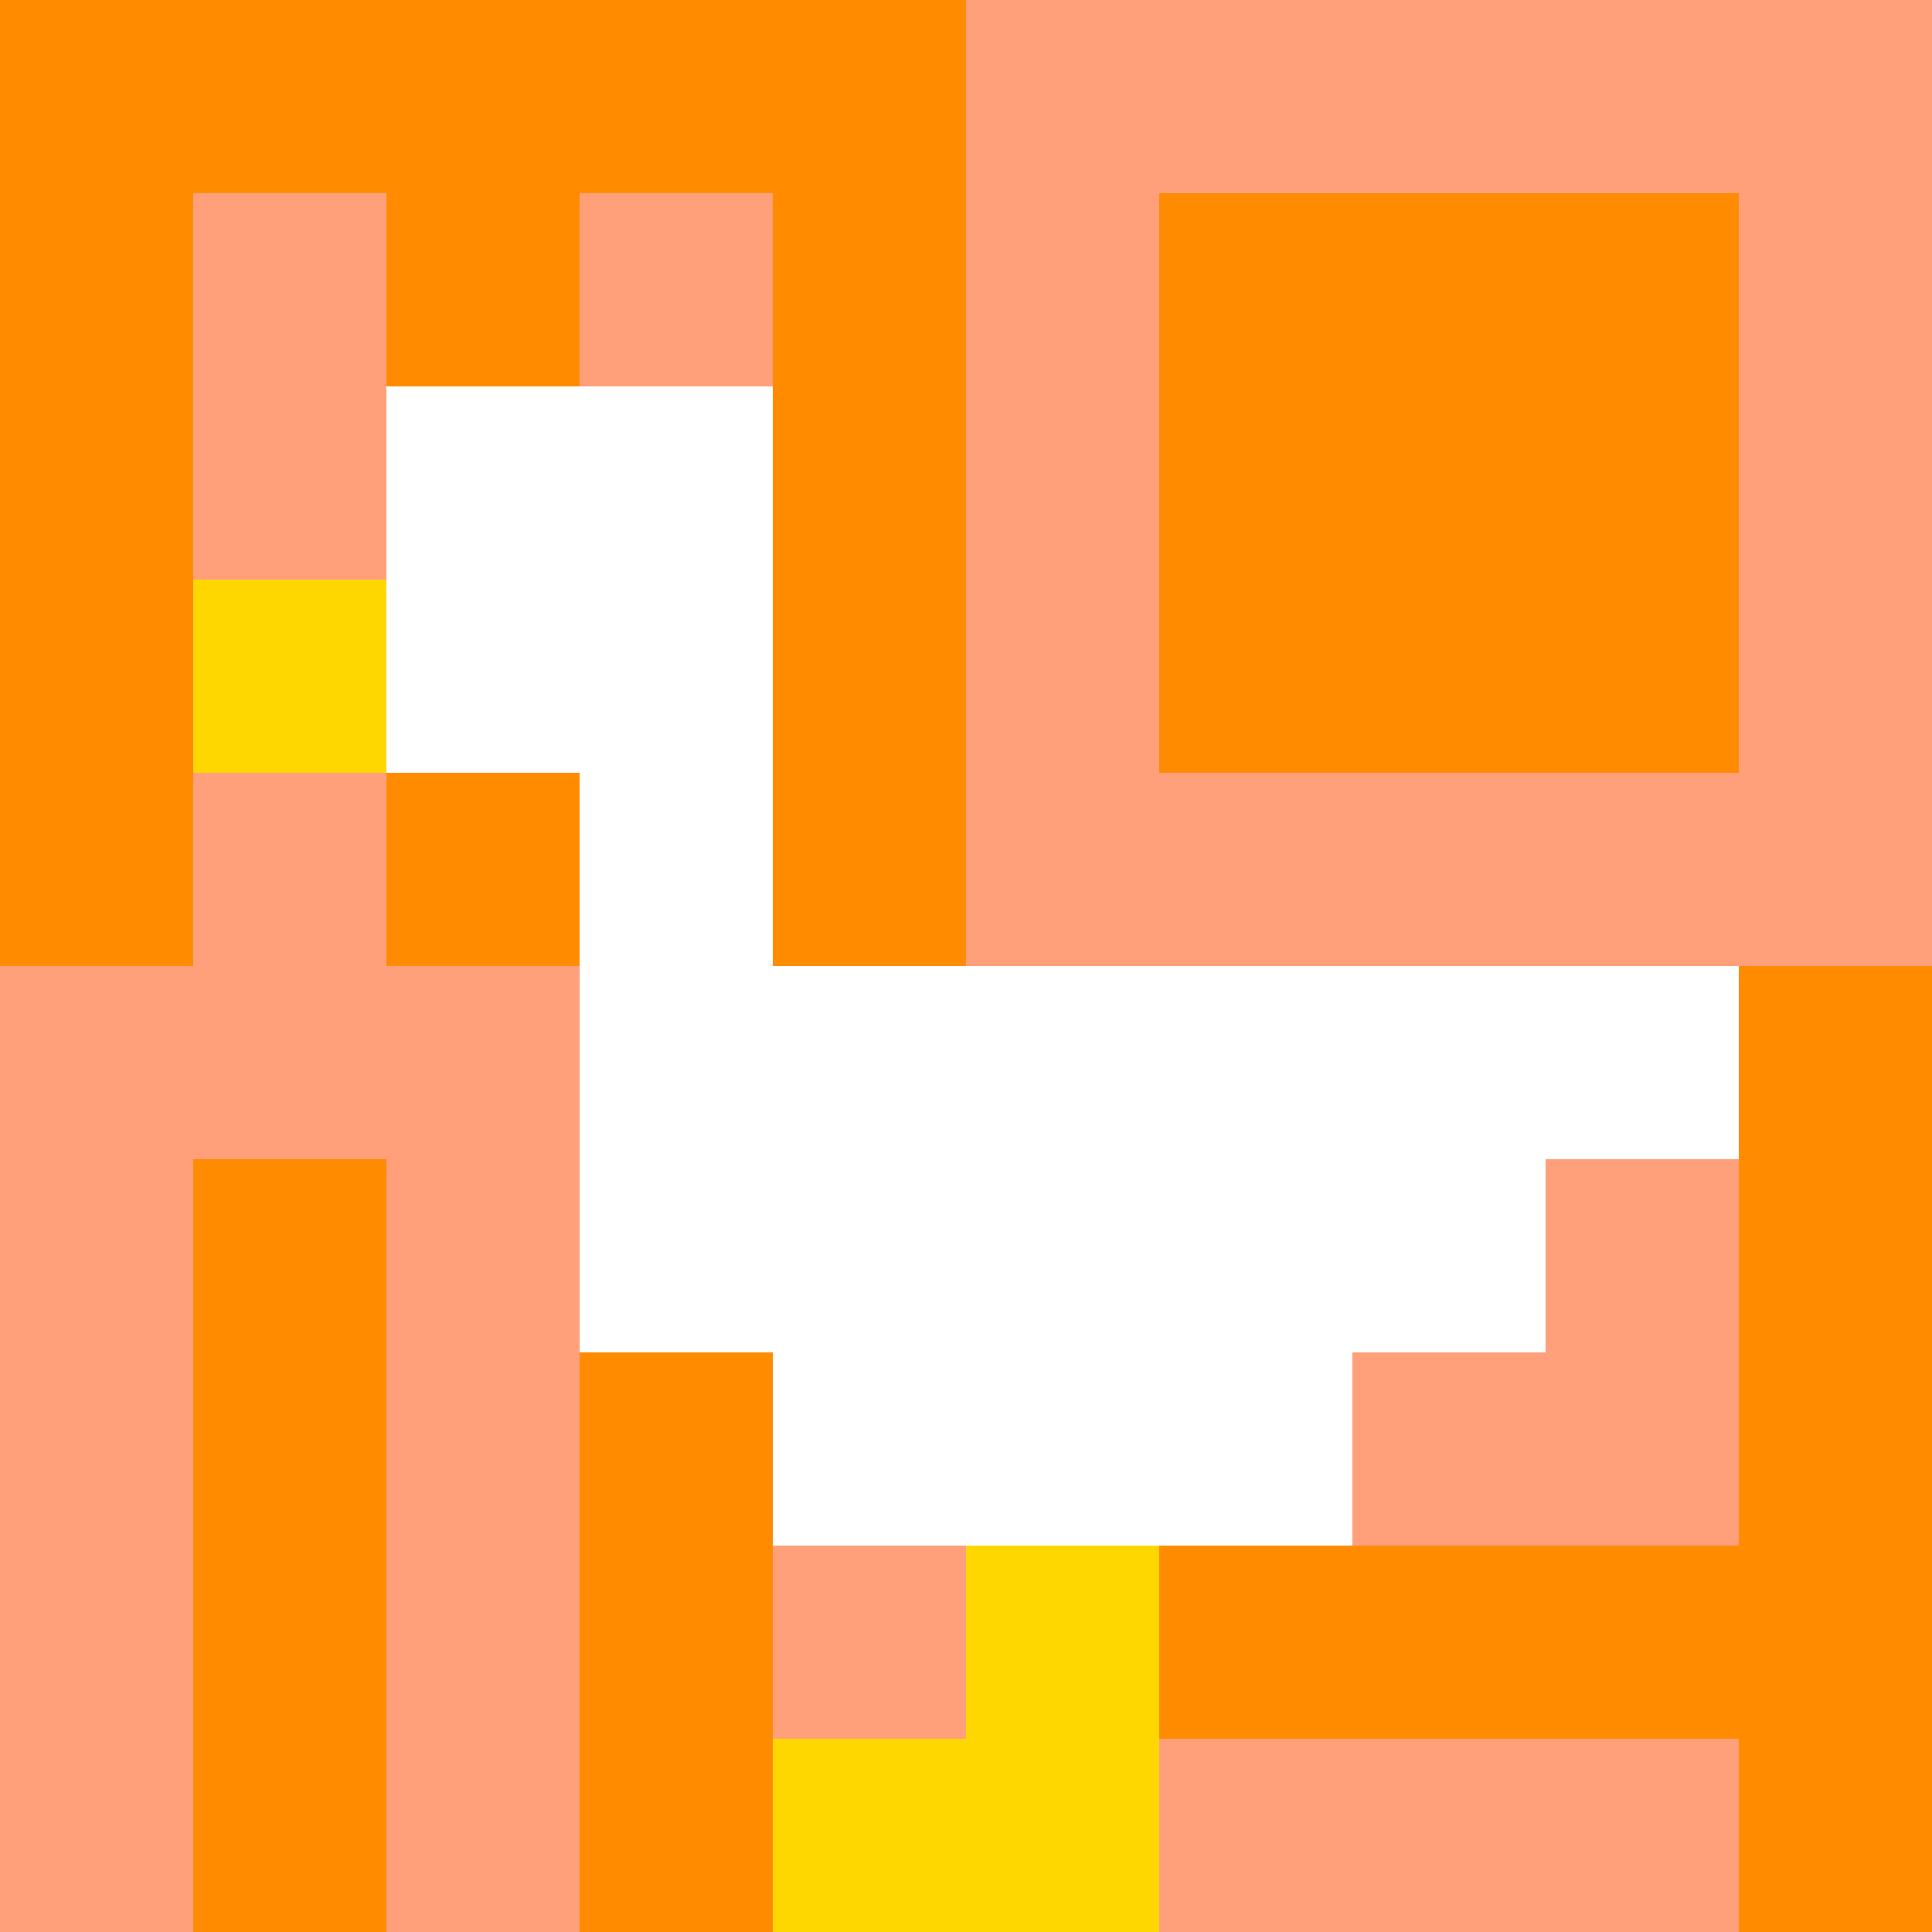
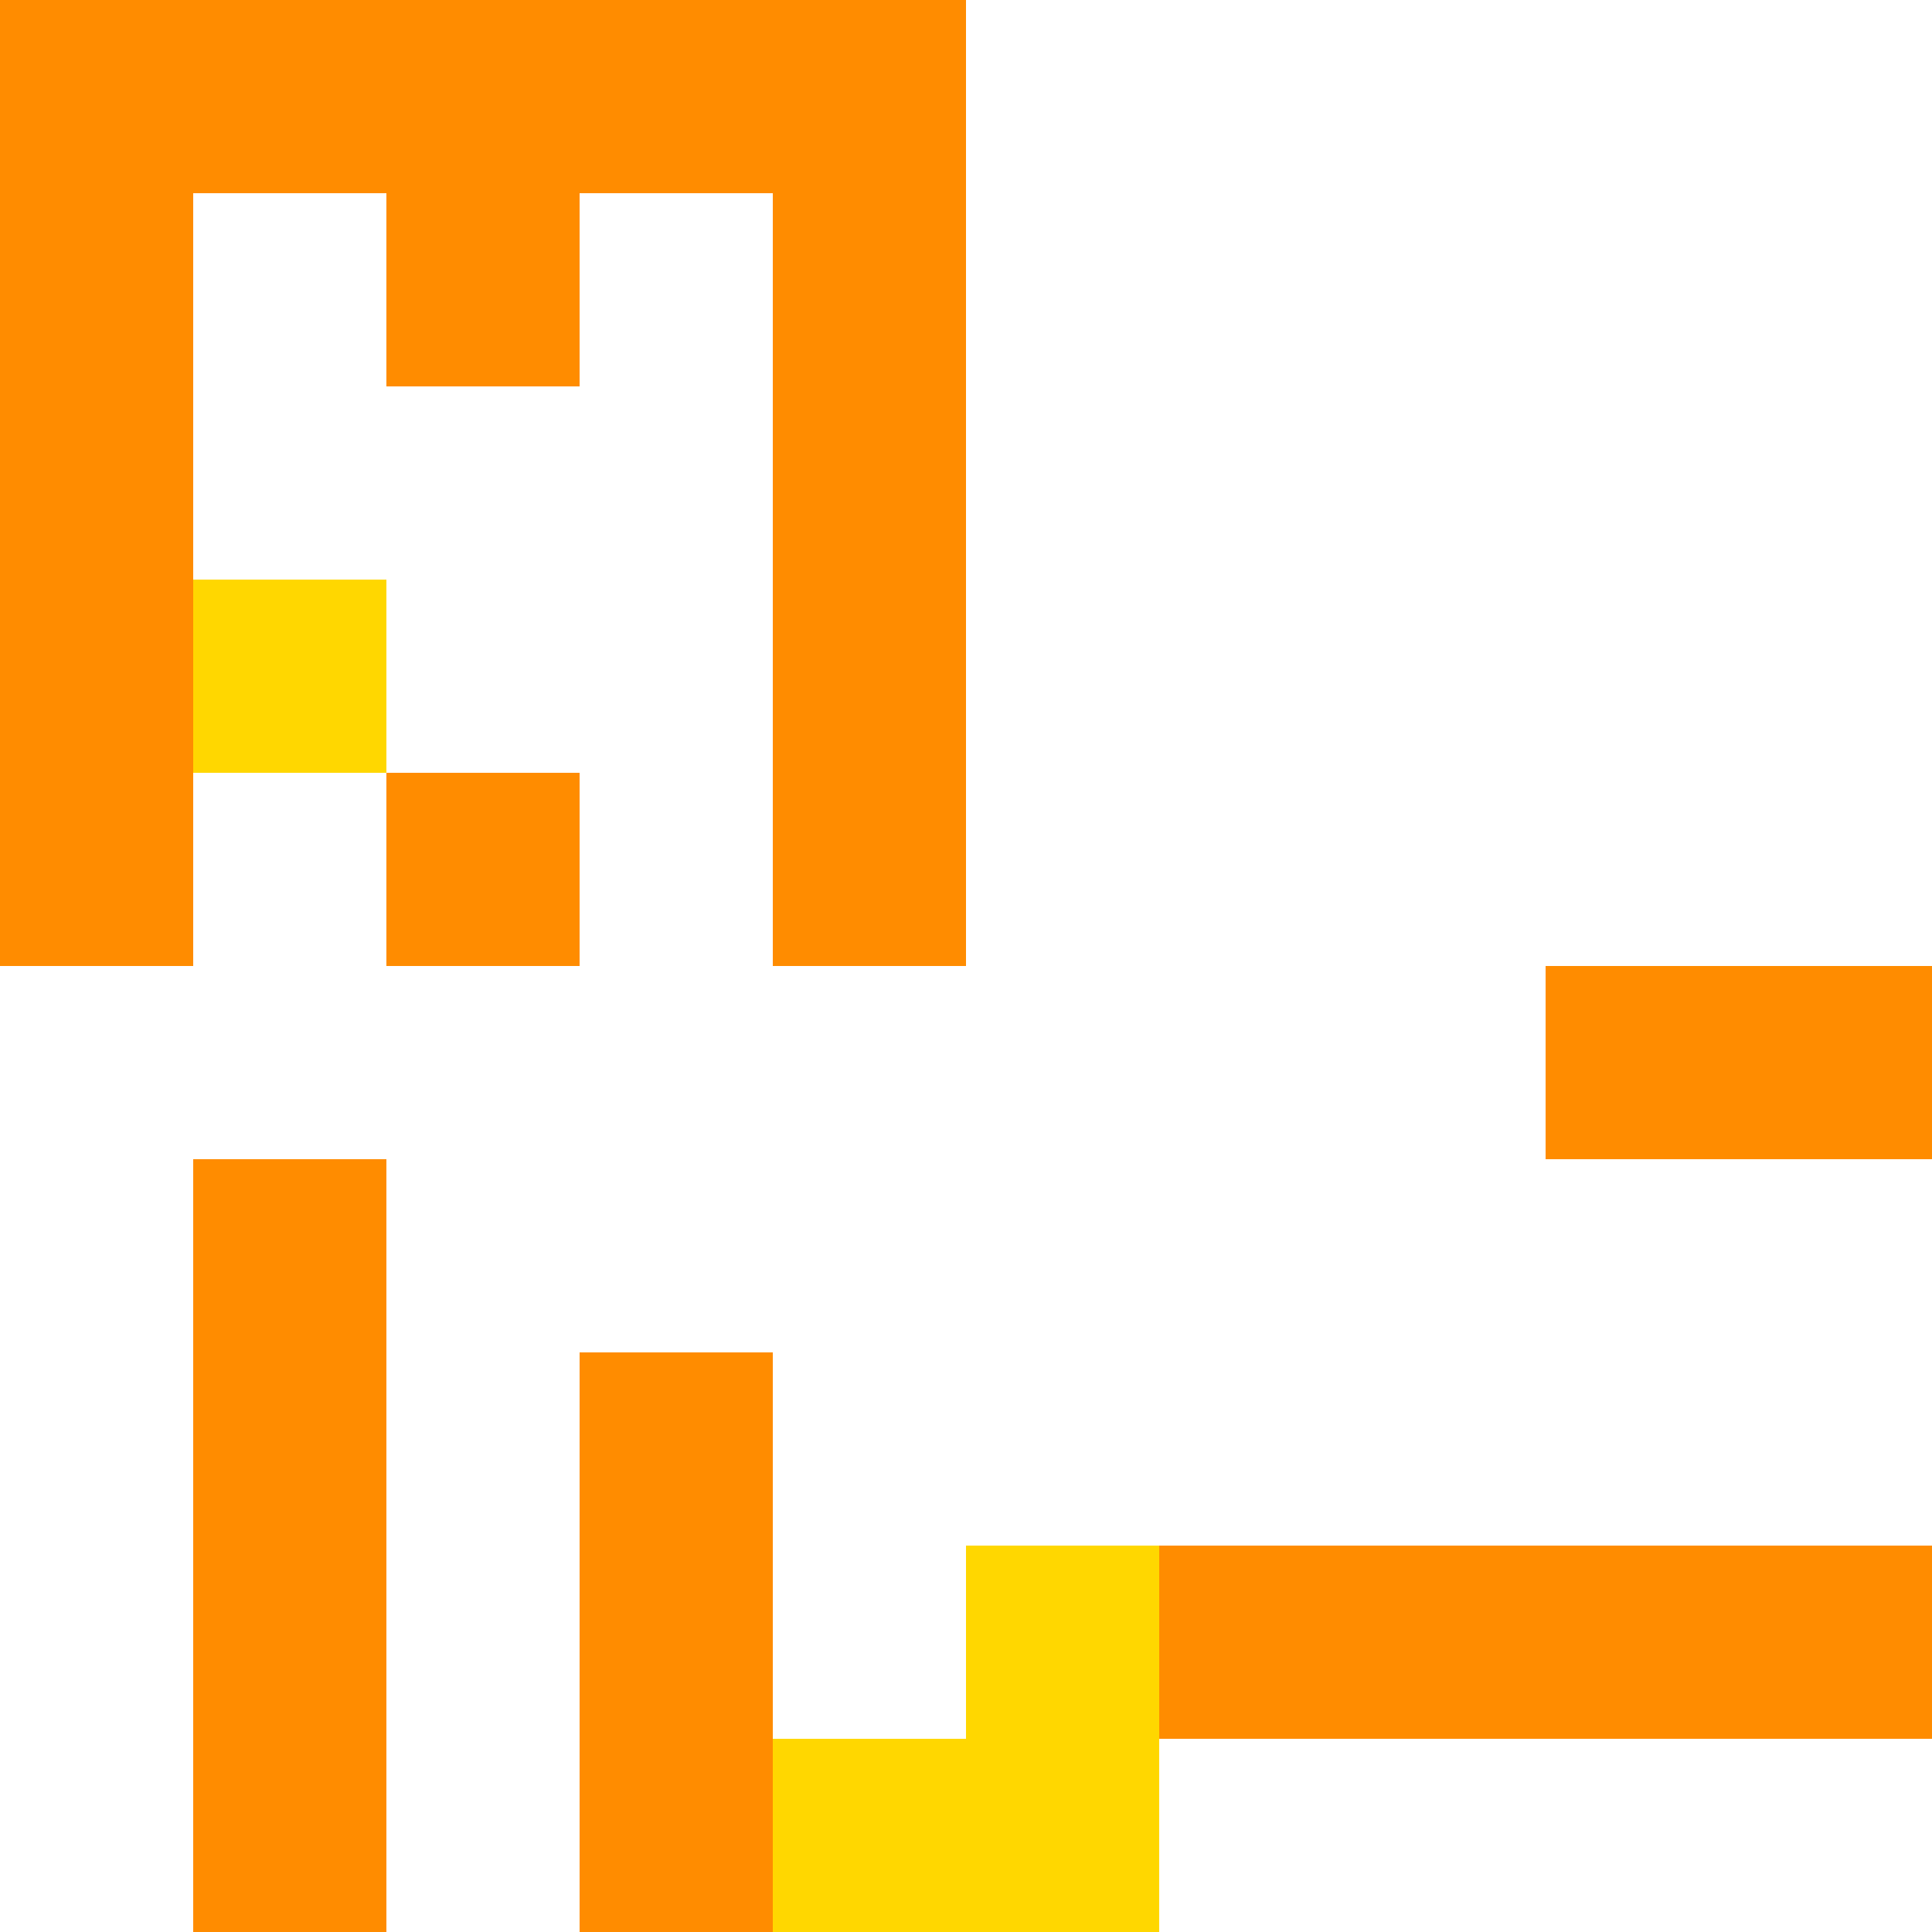
<svg xmlns="http://www.w3.org/2000/svg" version="1.1" width="100%" height="100%" viewBox="0 0 731 731" preserveAspectRatio="xMidYMid meet">
  <title>'goose-pfp-profile' by Dmitri Cherniak</title>
  <desc>The Goose Is Loose (Orange Edition)</desc>
  <rect width="100%" height="100%" fill="#FFFFFF" />
  <g>
    <g id="0-0">
-       <rect x="0" y="0" height="731" width="731" fill="#FFA07A" />
      <g>
        <rect id="0-0-0-0-5-1" x="0" y="0" width="365.5" height="73.1" fill="#FF8C00" />
        <rect id="0-0-0-0-1-5" x="0" y="0" width="73.1" height="365.5" fill="#FF8C00" />
        <rect id="0-0-2-0-1-5" x="146.2" y="0" width="73.1" height="365.5" fill="#FF8C00" />
        <rect id="0-0-4-0-1-5" x="292.4" y="0" width="73.1" height="365.5" fill="#FF8C00" />
-         <rect id="0-0-6-1-3-3" x="438.6" y="73.1" width="219.3" height="219.3" fill="#FF8C00" />
        <rect id="0-0-1-6-1-4" x="73.1" y="438.6" width="73.1" height="292.4" fill="#FF8C00" />
        <rect id="0-0-3-6-1-4" x="219.3" y="438.6" width="73.1" height="292.4" fill="#FF8C00" />
        <rect id="0-0-5-5-5-1" x="365.5" y="365.5" width="365.5" height="73.1" fill="#FF8C00" />
        <rect id="0-0-5-8-5-1" x="365.5" y="584.8" width="365.5" height="73.1" fill="#FF8C00" />
        <rect id="0-0-5-5-1-5" x="365.5" y="365.5" width="73.1" height="365.5" fill="#FF8C00" />
-         <rect id="0-0-9-5-1-5" x="657.9" y="365.5" width="73.1" height="365.5" fill="#FF8C00" />
      </g>
      <g>
        <rect id="0-0-2-2-2-2" x="146.2" y="146.2" width="146.2" height="146.2" fill="#FFFFFF" />
        <rect id="0-0-3-2-1-4" x="219.3" y="146.2" width="73.1" height="292.4" fill="#FFFFFF" />
-         <rect id="0-0-4-5-5-1" x="292.4" y="365.5" width="365.5" height="73.1" fill="#FFFFFF" />
        <rect id="0-0-3-5-5-2" x="219.3" y="365.5" width="365.5" height="146.2" fill="#FFFFFF" />
        <rect id="0-0-4-5-3-3" x="292.4" y="365.5" width="219.3" height="219.3" fill="#FFFFFF" />
        <rect id="0-0-1-3-1-1" x="73.1" y="219.3" width="73.1" height="73.1" fill="#FFD700" />
        <rect id="0-0-5-8-1-2" x="365.5" y="584.8" width="73.1" height="146.2" fill="#FFD700" />
        <rect id="0-0-4-9-2-1" x="292.4" y="657.9" width="146.2" height="73.1" fill="#FFD700" />
      </g>
    </g>
  </g>
</svg>